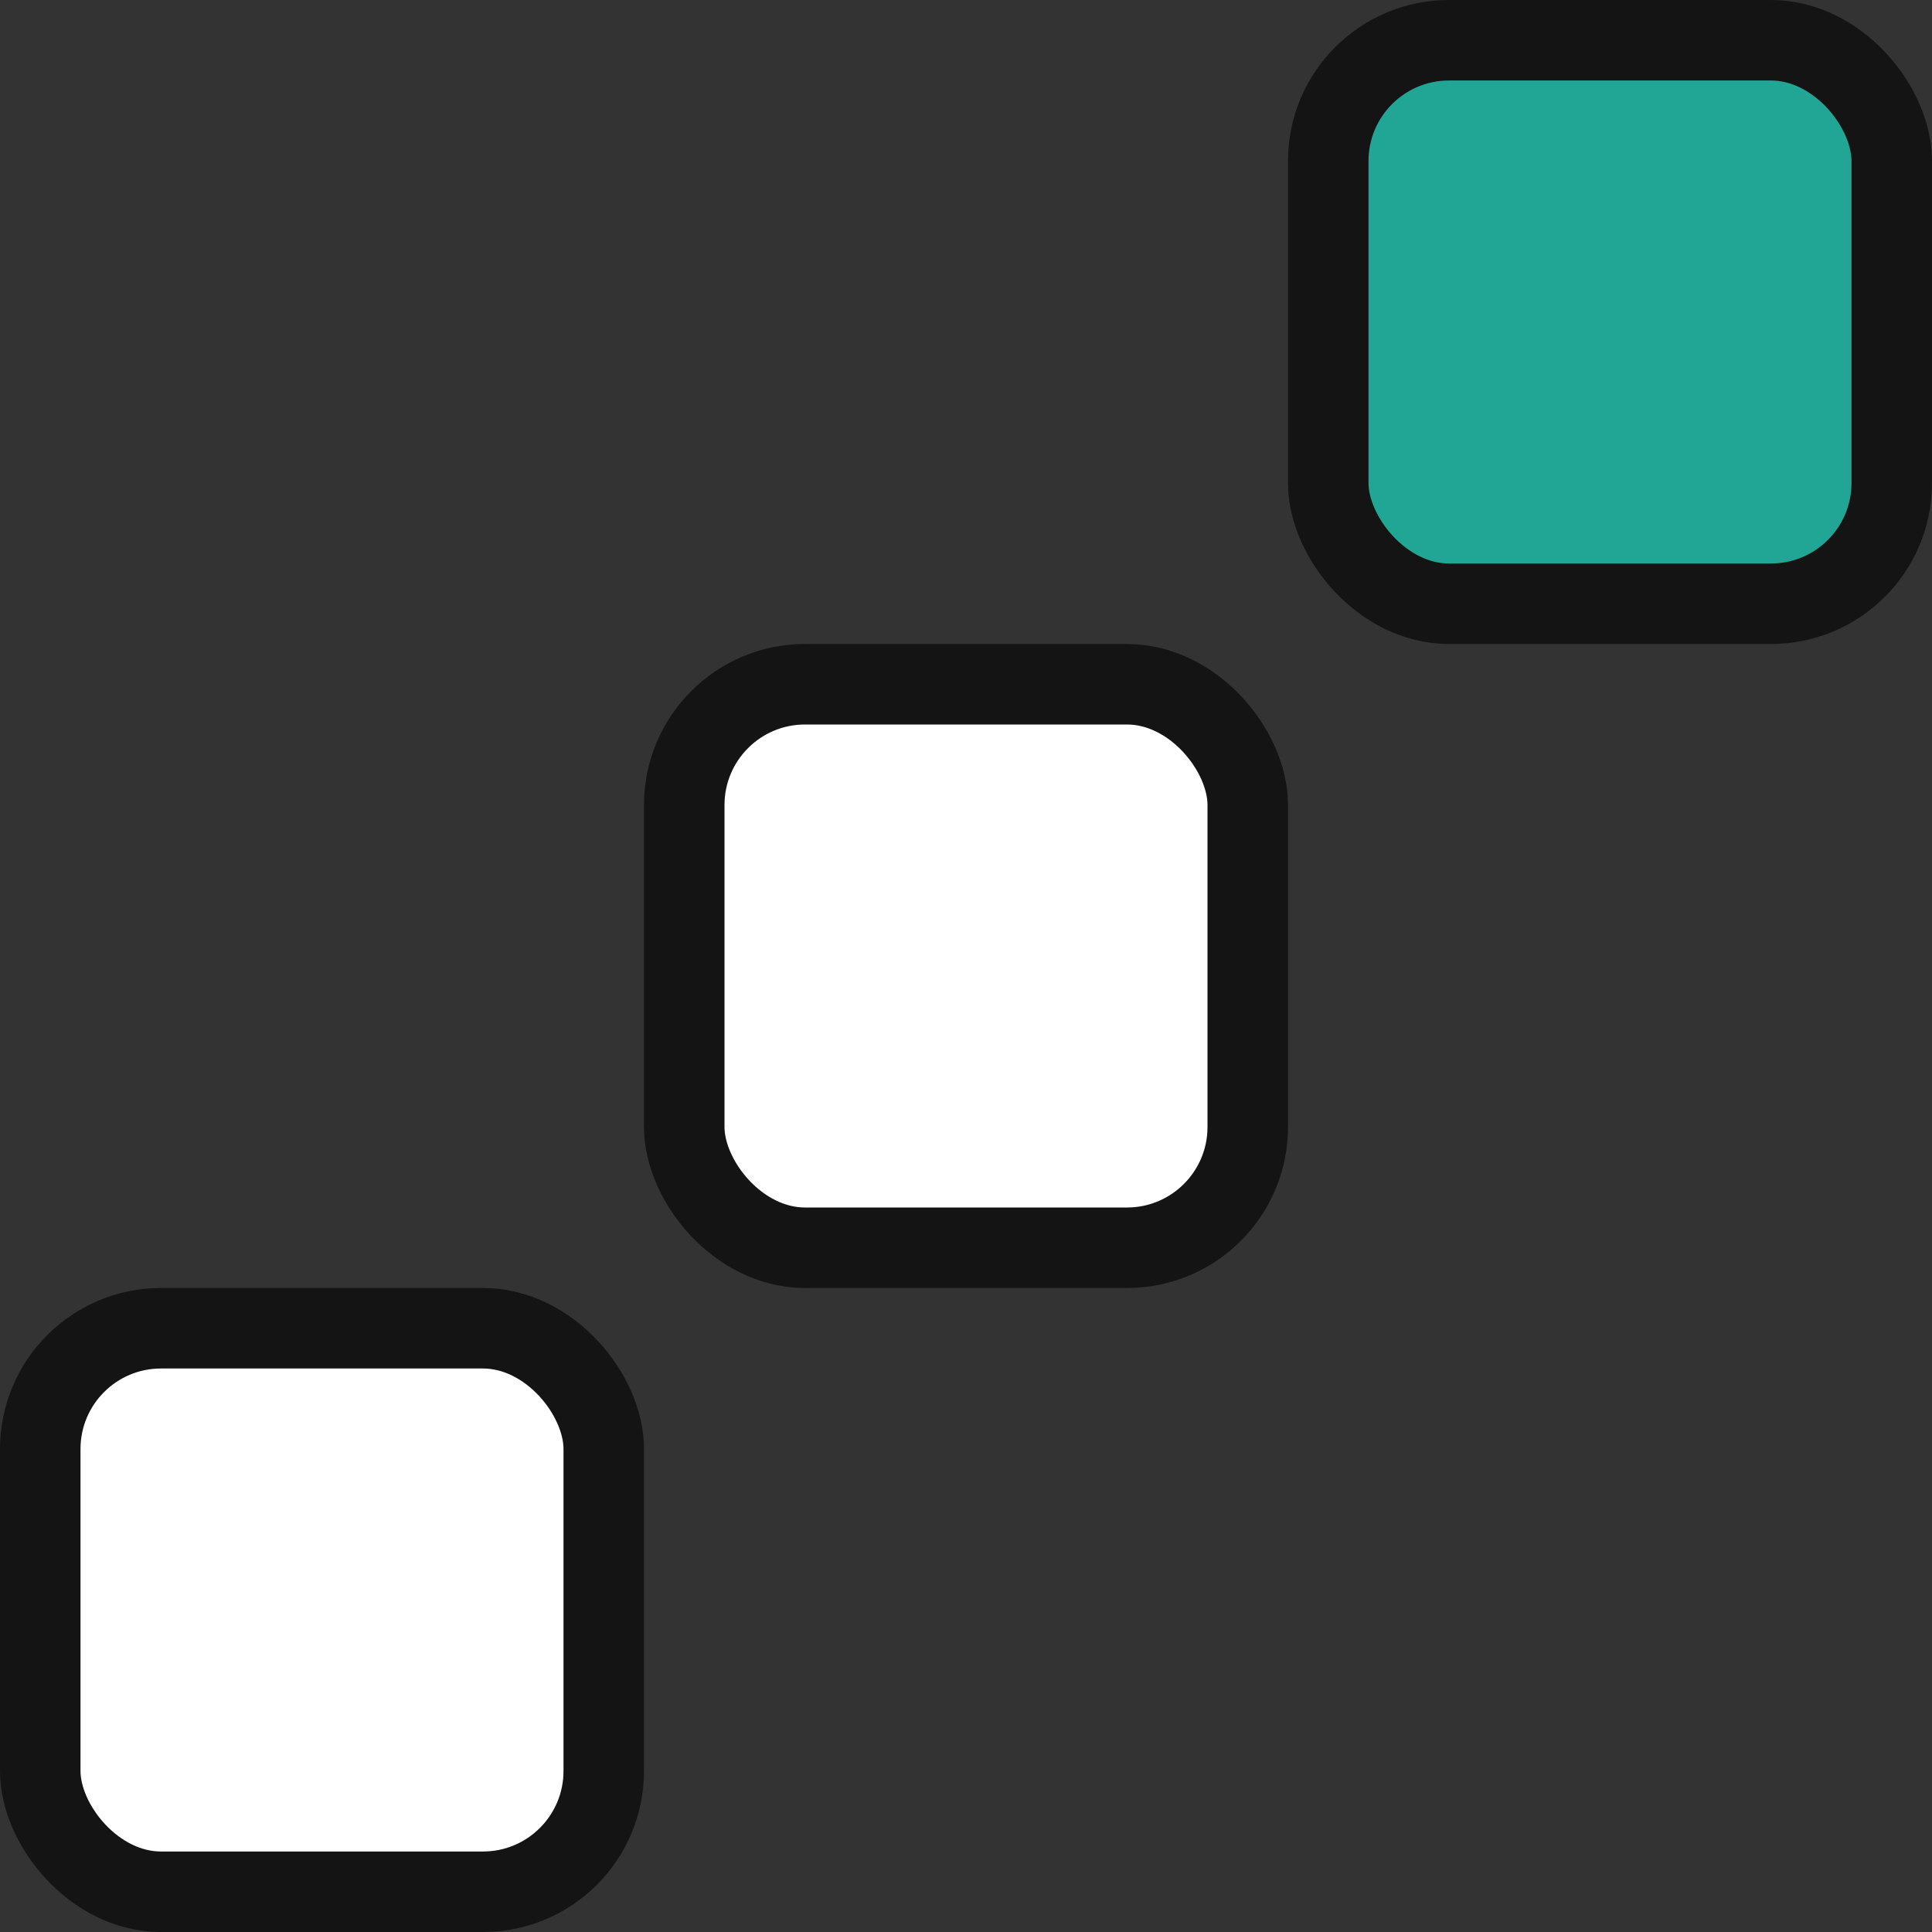
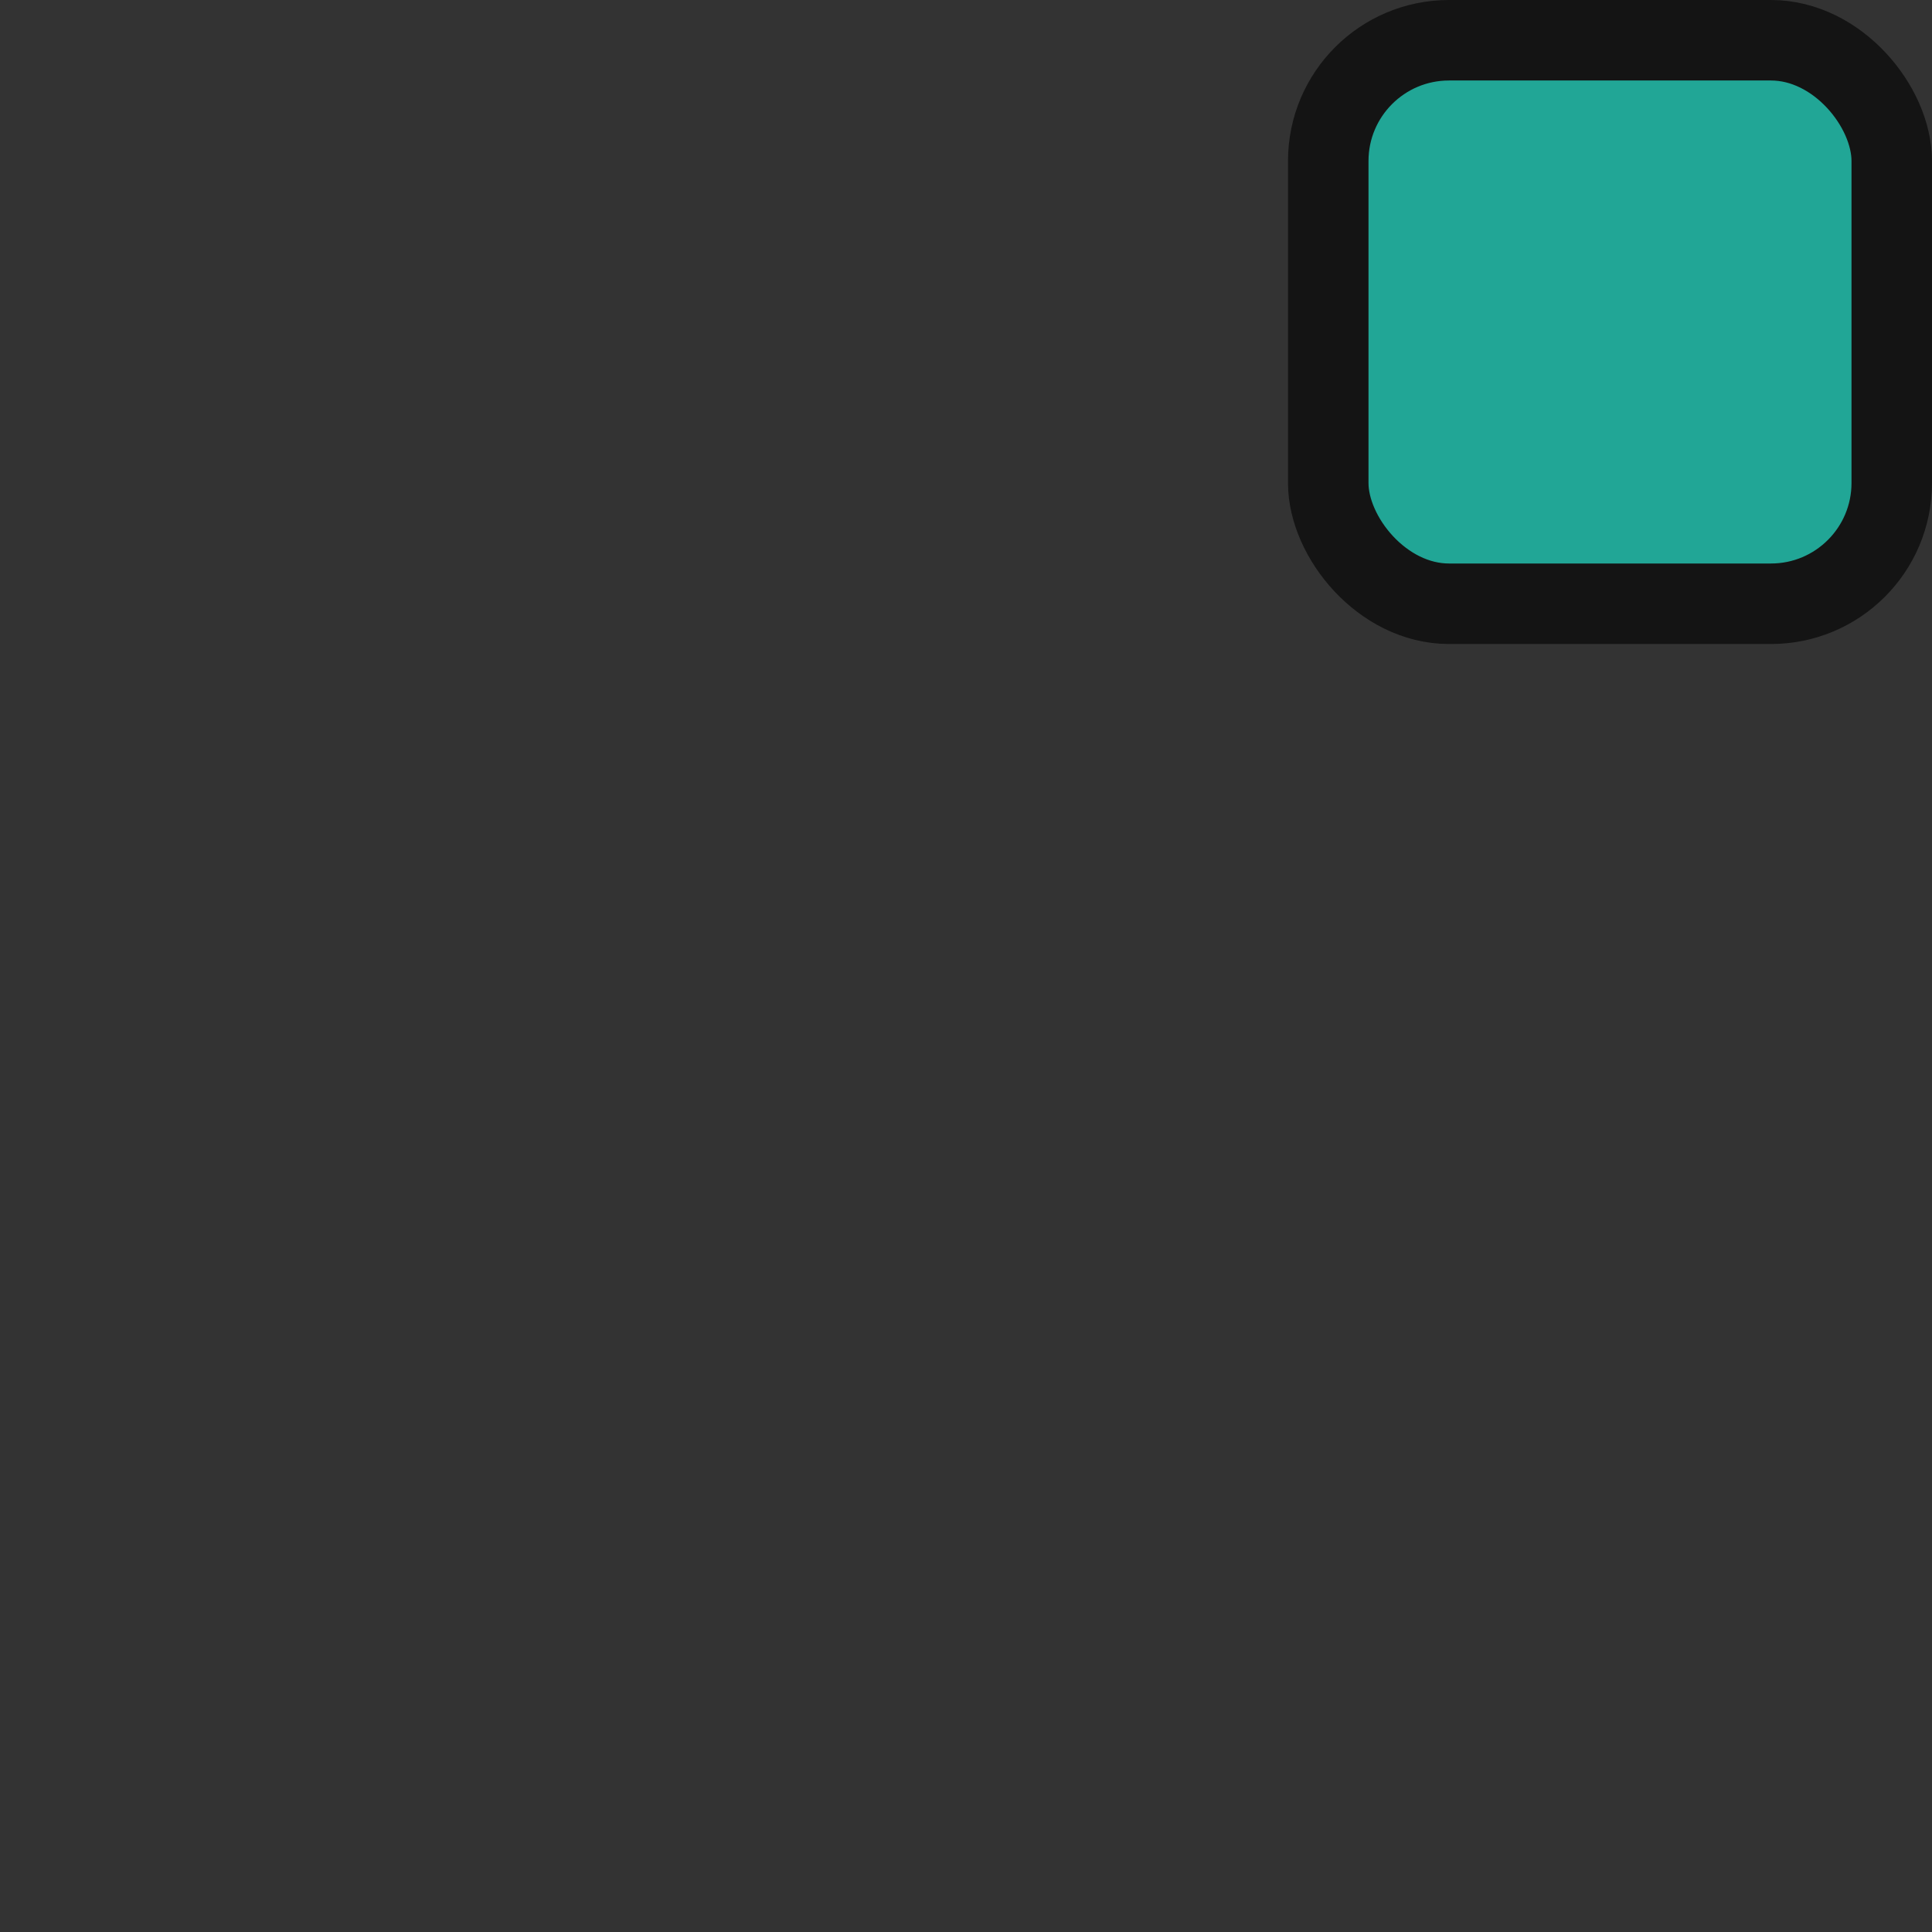
<svg xmlns="http://www.w3.org/2000/svg" width="24" height="24" viewBox="0 0 24 24" fill="none">
  <rect x="0" y="0" width="24" height="24" fill="#333333" stroke="none" />
  <g id="Group 864">
-     <rect id="Rectangle 96" x="0.5" y="16.5" width="7" height="7" rx="1.5" fill="white" stroke="#141414" />
-     <rect id="Rectangle 97" x="8.5" y="8.5" width="7" height="7" rx="1.5" fill="white" stroke="#141414" />
    <rect id="Rectangle 98" x="16.5" y="0.5" width="7" height="7" rx="1.5" fill="#21A696" stroke="#141414" />
  </g>
</svg>